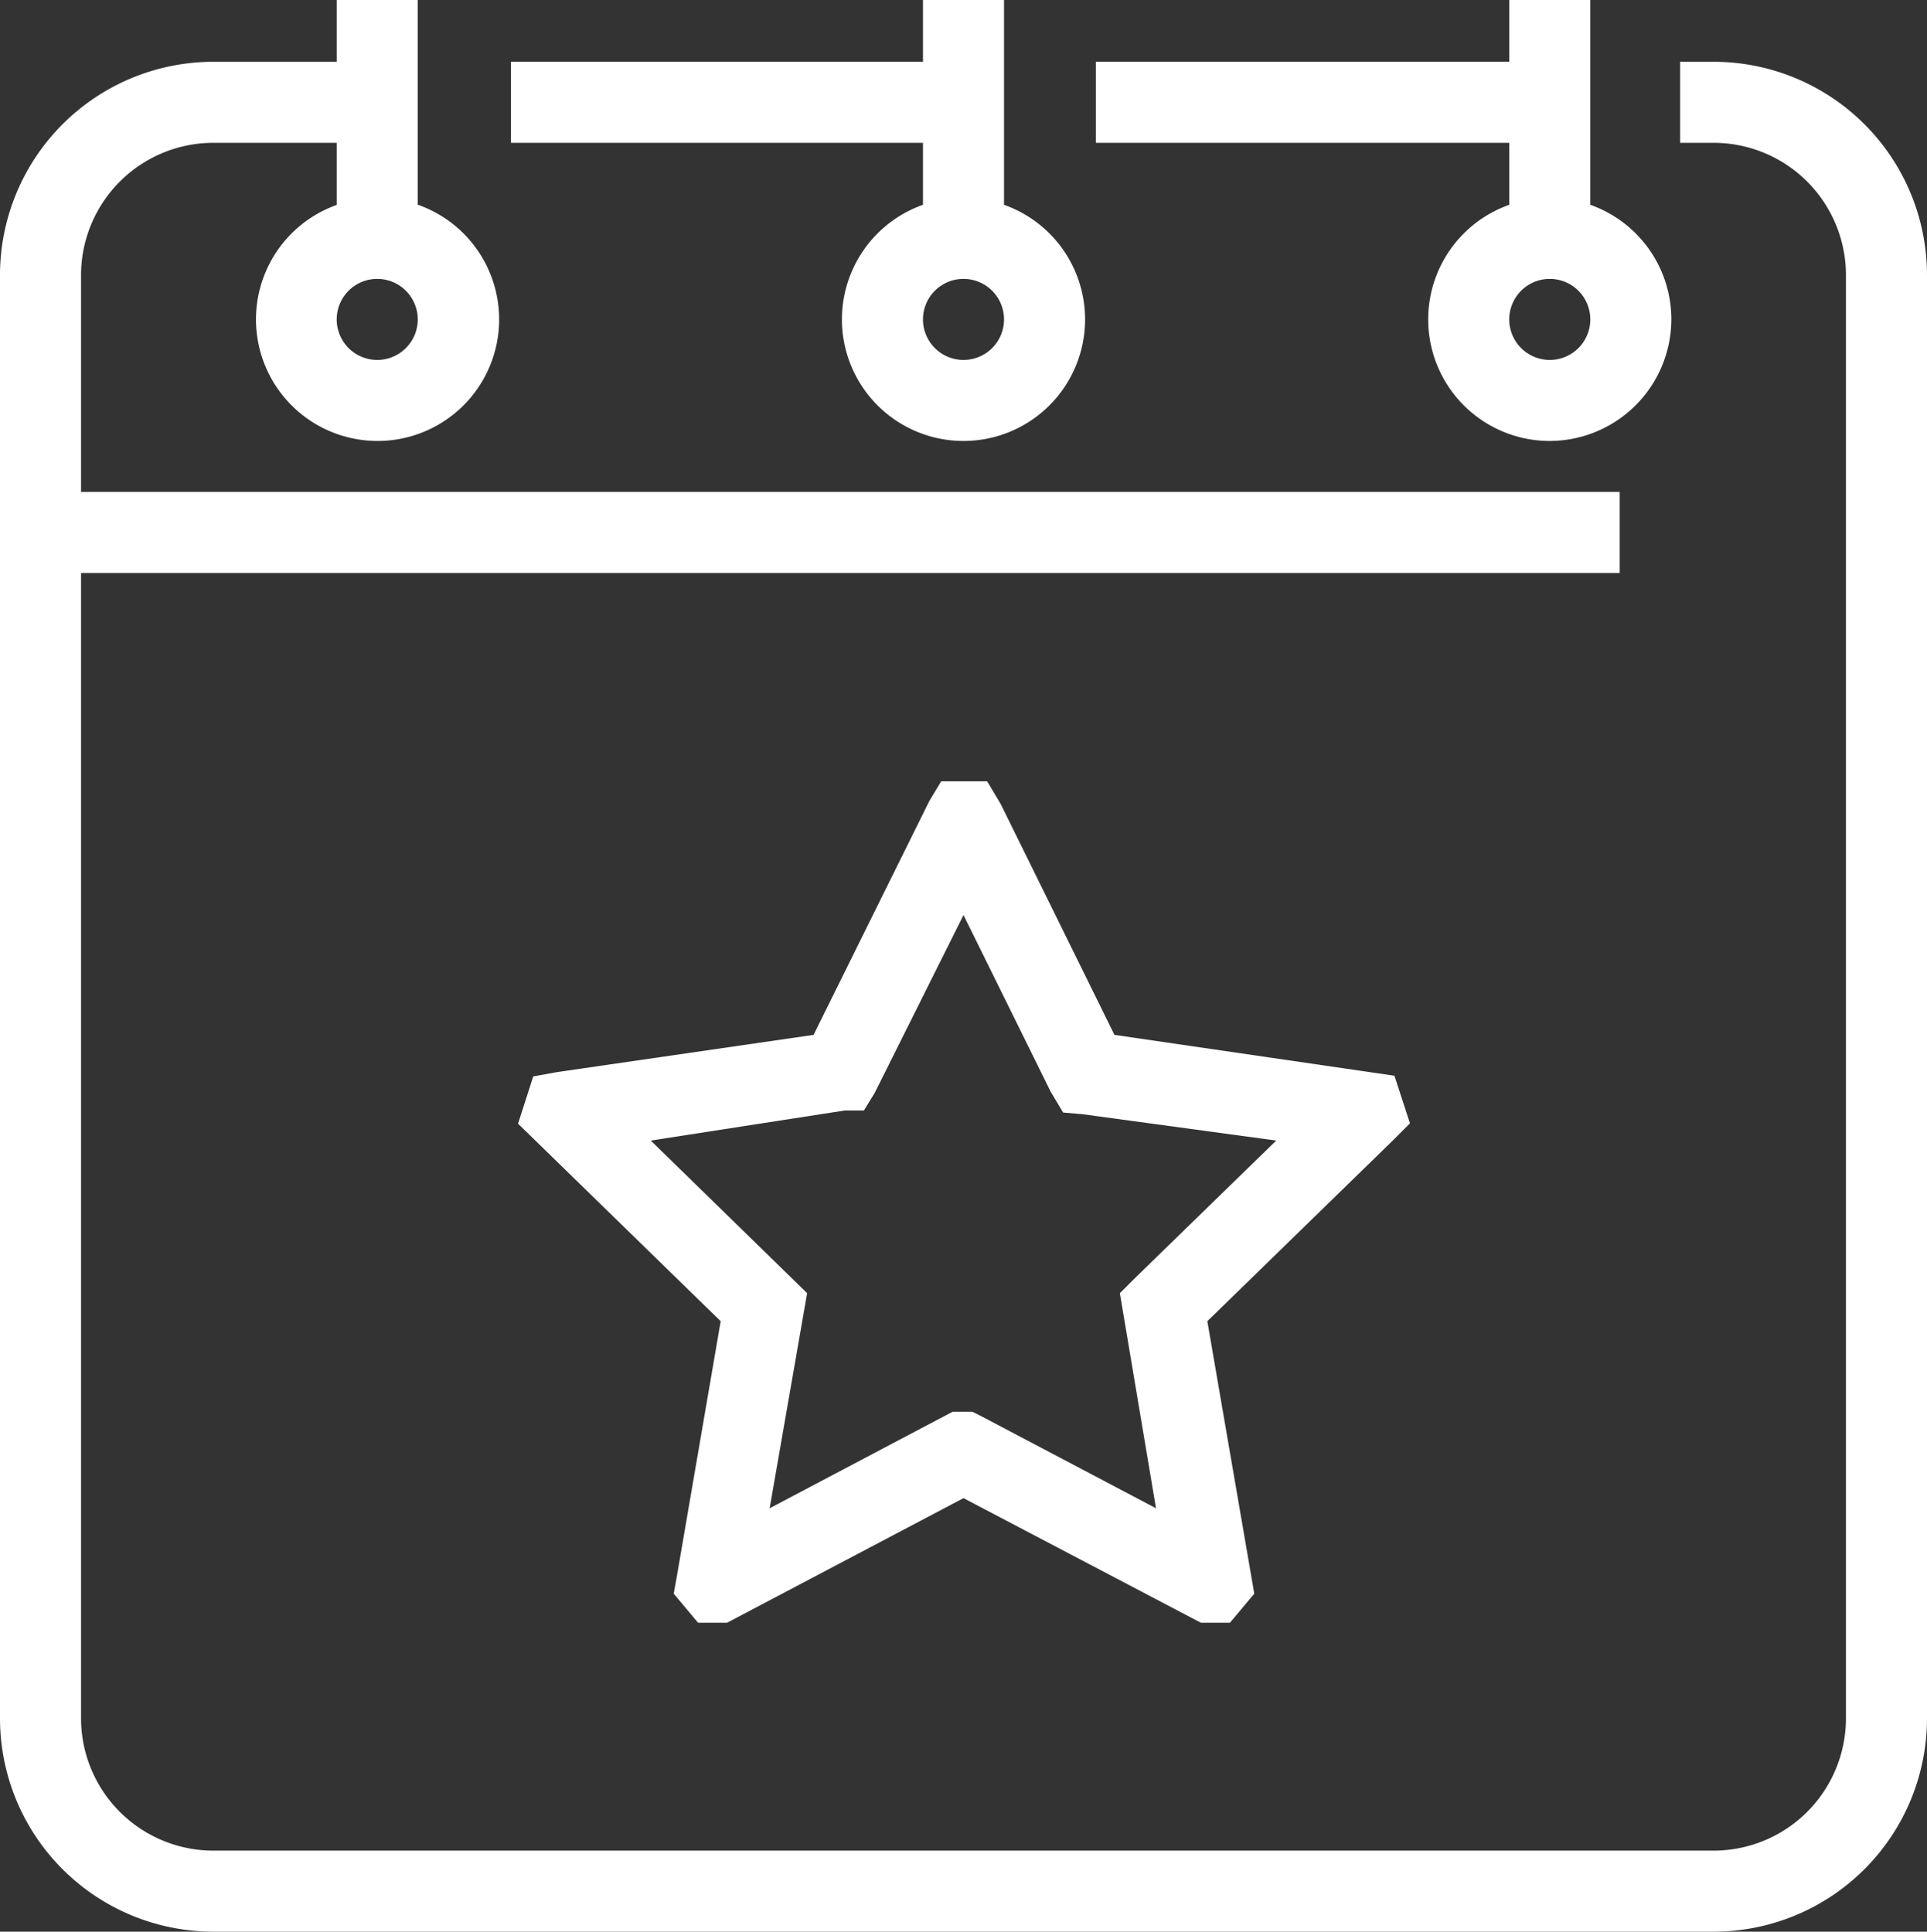
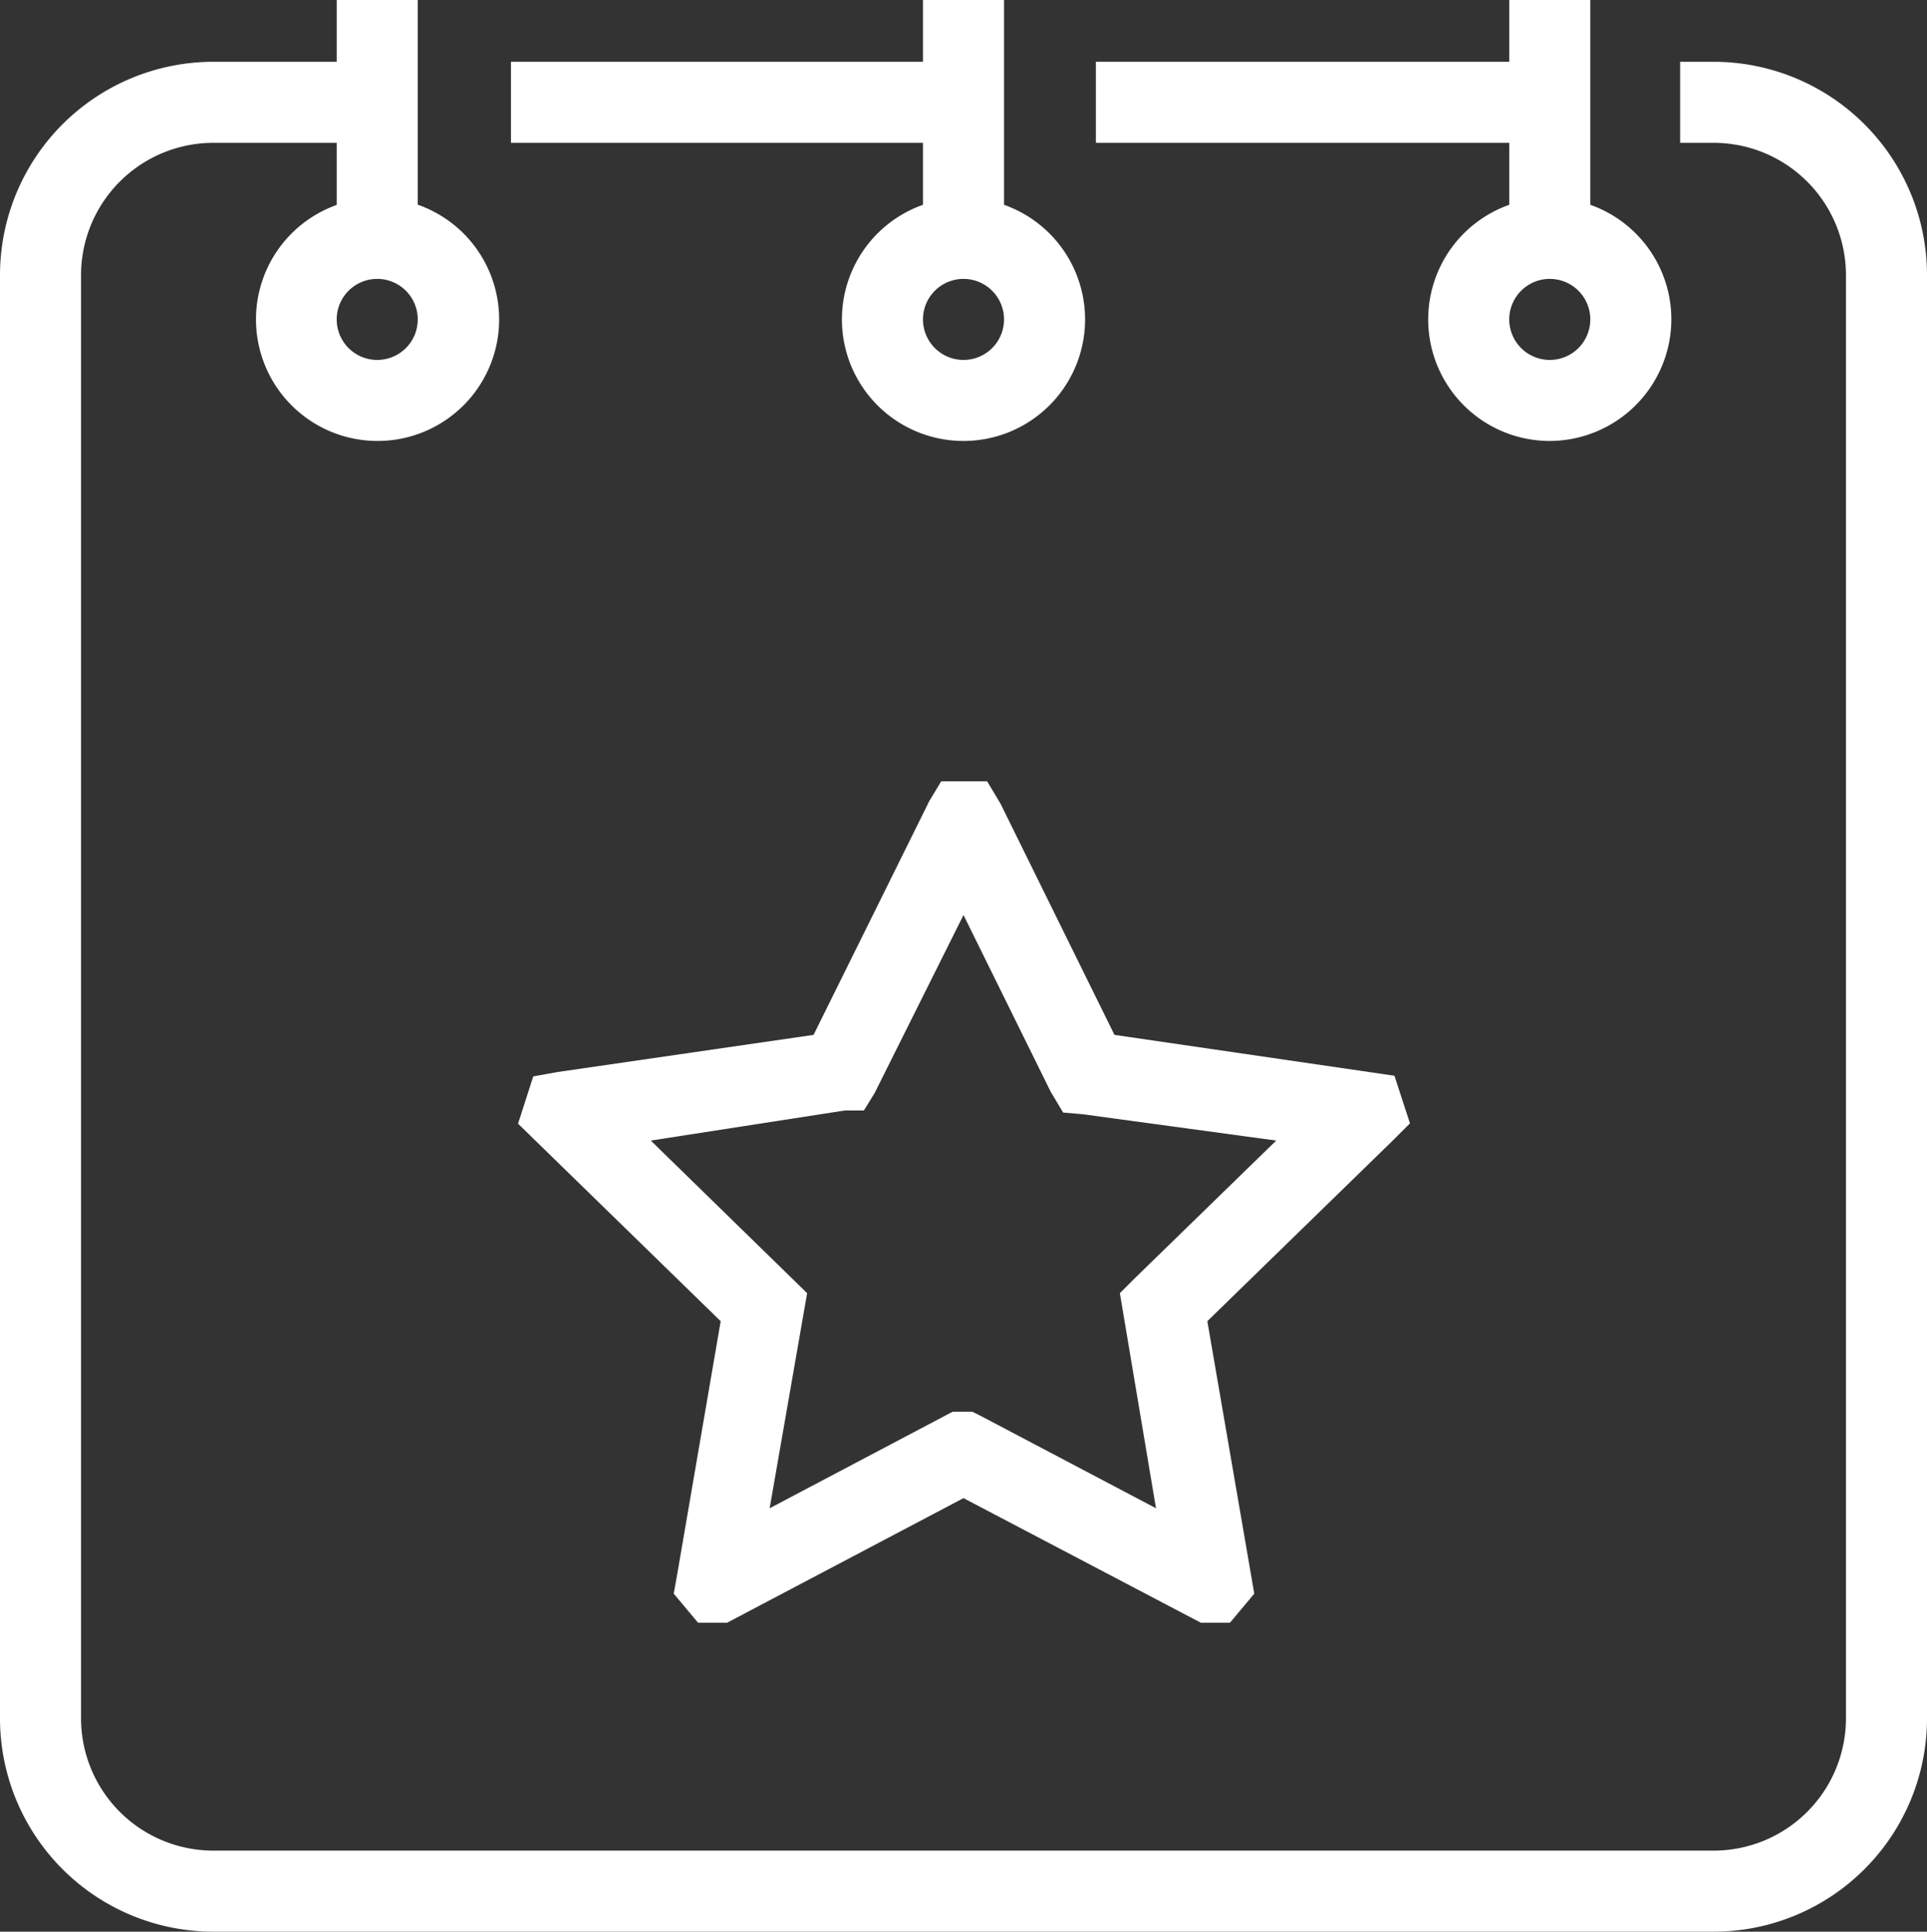
<svg xmlns="http://www.w3.org/2000/svg" viewBox="0 0 57.06 57.21">
  <rect x="0" y="0" width="57.06" height="57.21" fill="#333333" stroke="none" />
  <defs>
    <style>.cls-1{fill:#fff;}</style>
  </defs>
  <g id="Layer_2" data-name="Layer 2">
    <g id="Layer_1-2" data-name="Layer 1">
      <rect class="cls-1" x="32.45" y="1.83" width="14.02" height="2.4" />
      <rect class="cls-1" x="15.13" y="1.83" width="13.92" height="2.4" />
      <path class="cls-1" d="M50.75,57.21H6.31A6.32,6.32,0,0,1,0,50.9V8.14A6.32,6.32,0,0,1,6.31,1.83h5.41v2.4H6.31A3.92,3.92,0,0,0,2.4,8.14V50.9a3.92,3.92,0,0,0,3.91,3.91H50.75a3.92,3.92,0,0,0,3.91-3.91V8.14a3.92,3.92,0,0,0-3.91-3.91h-1V1.83h1a6.32,6.32,0,0,1,6.31,6.31V50.9a6.32,6.32,0,0,1-6.31,6.31" />
-       <rect class="cls-1" x="1.2" y="14.57" width="46.76" height="2.4" />
      <path class="cls-1" d="M11.17,13.06a3.6,3.6,0,1,1,3.61-3.6,3.6,3.6,0,0,1-3.61,3.6m0-4.8a1.2,1.2,0,1,0,1.2,1.2,1.2,1.2,0,0,0-1.2-1.2" />
      <path class="cls-1" d="M28.53,13.06a3.6,3.6,0,1,1,3.6-3.6,3.6,3.6,0,0,1-3.6,3.6m0-4.8a1.2,1.2,0,1,0,1.2,1.2,1.2,1.2,0,0,0-1.2-1.2" />
      <path class="cls-1" d="M45.89,13.06a3.6,3.6,0,1,1,3.6-3.6,3.61,3.61,0,0,1-3.6,3.6m0-4.8a1.2,1.2,0,1,0,1.2,1.2,1.2,1.2,0,0,0-1.2-1.2" />
      <rect class="cls-1" x="9.97" width="2.4" height="7.06" />
      <rect class="cls-1" x="27.33" width="2.4" height="7.06" />
      <rect class="cls-1" x="44.69" width="2.4" height="7.06" />
      <path class="cls-1" d="M35.56,48.06l-.25-.13-6.78-3.56-7,3.69h-.86l-.72-.86.1-.56,1.29-7.51-6-5.85.45-1.4.72-.13,7.58-1.1,3.43-6.93.35-.58h1.36l.4.67L33,30.65l8.29,1.21.46,1.41-.52.52-5.48,5.34,1.39,8.07-.72.86ZM19.27,33.78,23.9,38.3l-.11.63-1,5.74,5.42-2.86h.58l.26.13,5.18,2.73L33.16,38.3l.44-.44,4.19-4.08L32.06,33l-.58-.05-.37-.62-2.58-5.23L25.9,32.37l-.32.52-.57,0Z" />
    </g>
  </g>
</svg>